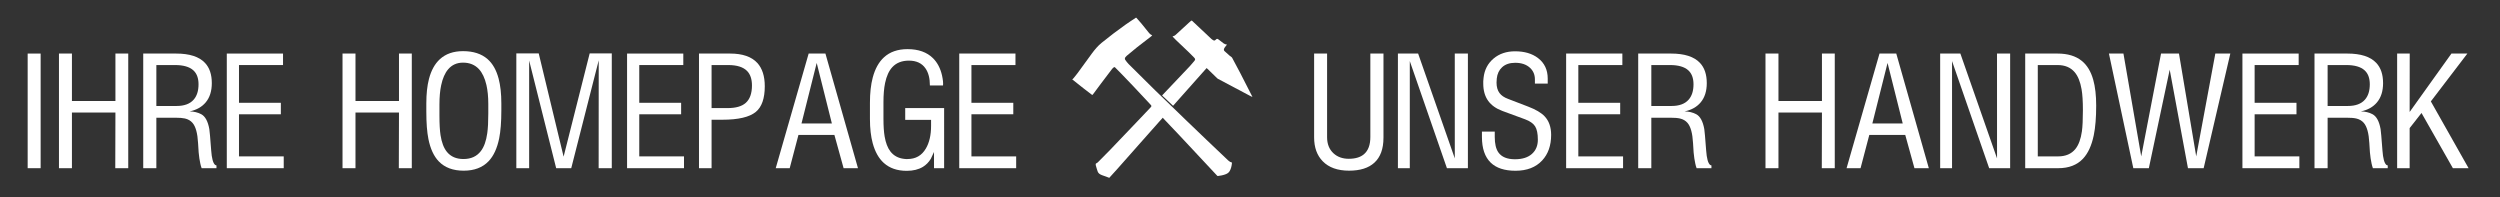
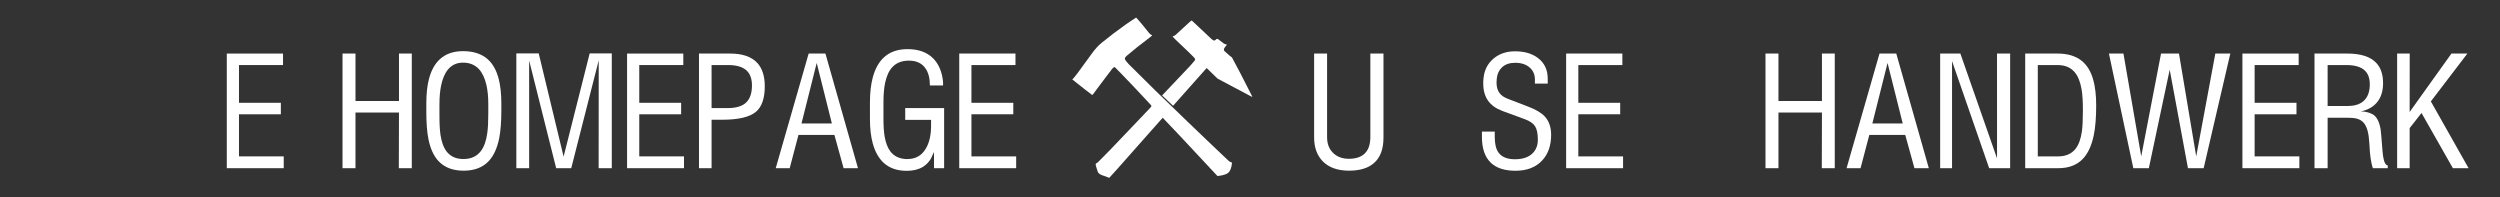
<svg xmlns="http://www.w3.org/2000/svg" version="1.1" id="Ebene_1" x="0px" y="0px" width="558px" height="44px" viewBox="0 0 558 44" enable-background="new 0 0 558 44" xml:space="preserve">
  <rect x="0" y="0" width="558" height="44" fill="#333333" stroke="none" />
  <g>
-     <path fill="#FFFFFF" d="M9.07,37.54H6.175V11.954H9.07V37.54z" />
-     <path fill="#FFFFFF" d="M28.624,37.54h-2.895l0.035-12.429h-9.708V37.54h-2.895V11.954h2.895v10.591h9.708V11.954h2.86V37.54z" />
-     <path fill="#FFFFFF" d="M48.316,37.54h-3.311c-0.127-0.347-0.226-0.693-0.295-1.04c-0.023-0.092-0.092-0.468-0.208-1.127   s-0.214-1.809-0.294-3.45c-0.116-2.172-0.526-3.669-1.231-4.489c-0.428-0.497-0.994-0.826-1.699-0.988   c-0.497-0.115-1.219-0.173-2.167-0.173h-0.78h-3.433V37.54h-2.929V11.954h7.333c2.993,0,5.143,0.693,6.448,2.08   c1.017,1.075,1.526,2.583,1.526,4.524c0,1.768-0.451,3.195-1.353,4.282c-0.855,1.028-2.057,1.705-3.605,2.028   c0.462,0,0.921,0.055,1.378,0.165c0.456,0.11,0.863,0.263,1.222,0.459c0.89,0.474,1.491,1.583,1.803,3.329   c0.069,0.37,0.208,1.958,0.416,4.767c0.127,1.756,0.416,2.825,0.867,3.207c0.046,0.046,0.104,0.076,0.173,0.087   c0.081,0.023,0.127,0.035,0.139,0.035V37.54z M44.312,18.818c0-1.387-0.393-2.433-1.179-3.138   c-0.867-0.774-2.225-1.161-4.074-1.161h-4.161v9.135h4.524c1.71,0,2.976-0.468,3.796-1.404   C43.947,21.43,44.312,20.286,44.312,18.818z" />
+     <path fill="#FFFFFF" d="M9.07,37.54H6.175V11.954V37.54z" />
    <path fill="#FFFFFF" d="M63.328,37.54H50.621V11.954h12.55v2.565h-9.829v8.425h9.343v2.565h-9.343v9.396h9.985V37.54z" />
    <path fill="#FFFFFF" d="M91.912,37.54h-2.895l0.035-12.429h-9.708V37.54H76.45V11.954h2.895v10.591h9.708V11.954h2.86V37.54z" />
    <path fill="#FFFFFF" d="M111.899,24.678c0,2.531-0.162,4.6-0.485,6.206c-0.451,2.219-1.237,3.918-2.357,5.097   c-1.341,1.41-3.196,2.115-5.564,2.115c-2.369,0-4.218-0.688-5.547-2.063c-1.109-1.144-1.884-2.808-2.323-4.992   c-0.312-1.56-0.468-3.594-0.468-6.102V23.1c0-2.149,0.196-3.975,0.589-5.478c0.497-1.907,1.306-3.375,2.427-4.403   c1.306-1.202,3.034-1.803,5.183-1.803c2.288,0,4.108,0.589,5.46,1.768c1.144,0.994,1.97,2.45,2.479,4.369   c0.404,1.525,0.606,3.369,0.606,5.53V24.678z M108.987,25.336v-2.115c0-1.629-0.139-3.045-0.416-4.247   c-0.358-1.537-0.913-2.716-1.664-3.537c-0.901-0.971-2.086-1.456-3.554-1.456c-1.375,0-2.485,0.497-3.328,1.491   c-0.717,0.844-1.237,2.034-1.561,3.571c-0.254,1.202-0.381,2.624-0.381,4.264v2.427c0,1.918,0.081,3.398,0.243,4.438   c0.254,1.641,0.734,2.889,1.439,3.744c0.867,1.052,2.092,1.578,3.675,1.578c1.688,0,2.982-0.589,3.883-1.768   c0.716-0.925,1.196-2.265,1.438-4.022C108.912,28.642,108.987,27.186,108.987,25.336z" />
    <path fill="#FFFFFF" d="M136.549,37.54h-2.93l0.017-24.078L127.5,37.54h-3.363l-6.032-24.026V37.54h-2.86V11.919h4.998   l5.554,23.044l5.819-23.044h4.934V37.54z" />
    <path fill="#FFFFFF" d="M152.67,37.54h-12.707V11.954h12.55v2.565h-9.829v8.425h9.343v2.565h-9.343v9.396h9.985V37.54z" />
    <path fill="#FFFFFF" d="M170.698,19.252c0,2.716-0.666,4.623-1.997,5.72c-1.412,1.167-3.906,1.751-7.482,1.751h-2.396V37.54h-2.808   V11.954h6.951c2.762,0,4.784,0.699,6.067,2.097C170.143,15.265,170.698,16.999,170.698,19.252z M167.838,19.079   c0-1.421-0.365-2.502-1.094-3.242c-0.869-0.878-2.264-1.317-4.186-1.317h-3.734v9.604h3.595c1.806,0,3.144-0.381,4.012-1.144   C167.369,22.158,167.838,20.858,167.838,19.079z" />
    <path fill="#FFFFFF" d="M191.5,37.54l-3.207,0.005l-2.053-7.424h-8.027l-1.95,7.415l-3.121,0.004l7.351-25.585h3.744L191.5,37.54z    M185.673,27.555l-3.384-13.507l-3.394,13.507H185.673z" />
    <path fill="#FFFFFF" d="M210.724,37.54h-2.253v-3.623c-0.405,0.89-0.642,1.398-0.711,1.525c-0.462,0.763-1.052,1.364-1.768,1.803   c-0.982,0.59-2.184,0.884-3.605,0.884c-2.115,0-3.825-0.589-5.131-1.768c-1.121-1.017-1.941-2.473-2.461-4.369   c-0.416-1.525-0.624-3.339-0.624-5.443v-3.623c0-2.172,0.208-4.044,0.624-5.616c0.52-1.953,1.352-3.456,2.496-4.507   c1.329-1.225,3.086-1.837,5.27-1.837c2.427,0,4.322,0.675,5.686,2.024c0.982,0.98,1.653,2.26,2.011,3.84   c0.208,0.946,0.283,1.695,0.225,2.249h-2.93c0-1.602-0.329-2.875-0.988-3.819c-0.797-1.152-2.028-1.728-3.692-1.728   c-1.572,0-2.808,0.485-3.709,1.456c-0.751,0.809-1.289,1.988-1.612,3.537c-0.243,1.167-0.364,2.594-0.364,4.282v3.709   c0,1.606,0.087,2.918,0.26,3.935c0.243,1.433,0.67,2.548,1.283,3.346c0.739,0.959,1.762,1.514,3.068,1.664   c0.139,0.023,0.269,0.035,0.39,0.035c0.121,0,0.245,0,0.373,0c1.814,0,3.178-0.782,4.091-2.345c0.774-1.32,1.162-3.005,1.162-5.055   v-1.337h-5.772v-2.635h8.685V37.54z" />
    <path fill="#FFFFFF" d="M226.81,37.54h-12.707V11.954h12.55v2.565h-9.829v8.425h9.343v2.565h-9.343v9.396h9.985V37.54z" />
  </g>
  <g>
    <path fill="#FFFFFF" d="M308.791,30.744c0,2.485-0.682,4.346-2.046,5.582c-1.294,1.179-3.172,1.768-5.634,1.768   c-2.554,0-4.513-0.699-5.876-2.098c-1.283-1.306-1.924-3.085-1.924-5.339V11.954h2.895v18.669c0,1.514,0.474,2.71,1.422,3.588   c0.89,0.82,2.028,1.23,3.415,1.23c1.468,0,2.601-0.341,3.398-1.022c0.947-0.809,1.421-2.086,1.421-3.831V11.954h2.93V30.744z" />
-     <path fill="#FFFFFF" d="M327.633,37.54h-4.68l-8.286-23.905V37.54h-2.652V11.954l4.51-0.001l8.185,23.401l-0.005-23.4h2.93V37.54z" />
    <path fill="#FFFFFF" d="M346.215,30.104c0,2.369-0.665,4.27-1.994,5.702c-1.421,1.537-3.409,2.306-5.963,2.306   c-2.438,0-4.282-0.603-5.53-1.808c-1.306-1.268-1.959-3.179-1.959-5.733v-1.196h2.86v1.179c0,1.537,0.271,2.693,0.814,3.467   c0.717,1.017,1.947,1.525,3.692,1.525c1.629,0,2.889-0.394,3.779-1.181c0.89-0.788,1.334-1.847,1.334-3.179   c0-1.354-0.205-2.354-0.615-2.996s-1.165-1.167-2.262-1.572l-5.044-1.855c-1.398-0.52-2.45-1.265-3.155-2.236   c-0.74-1.017-1.109-2.312-1.109-3.883c0-0.208,0-0.378,0-0.511s0.023-0.39,0.069-0.771c0.196-1.768,0.936-3.195,2.219-4.282   c1.283-1.086,2.889-1.629,4.819-1.629c2.092,0,3.796,0.503,5.114,1.508c1.445,1.098,2.167,2.629,2.167,4.594v1.109h-2.86v-0.95   c0-1.036-0.364-1.894-1.092-2.573c-0.809-0.749-1.913-1.123-3.311-1.123c-1.248,0-2.23,0.34-2.947,1.021   c-0.659,0.611-1.046,1.442-1.162,2.491c-0.035,0.334-0.052,0.634-0.052,0.899c0,0.968,0.22,1.747,0.659,2.335   c0.404,0.554,1.045,0.992,1.924,1.315l4.472,1.718c1.699,0.647,2.924,1.37,3.675,2.167   C345.729,26.99,346.215,28.371,346.215,30.104z" />
    <path fill="#FFFFFF" d="M362.268,37.54h-12.707V11.954h12.551v2.565h-9.829v8.425h9.343v2.565h-9.343v9.396h9.985V37.54z" />
-     <path fill="#FFFFFF" d="M381.994,37.54h-3.311c-0.128-0.347-0.227-0.693-0.295-1.04c-0.023-0.092-0.093-0.468-0.209-1.127   c-0.115-0.659-0.213-1.809-0.294-3.45c-0.116-2.172-0.526-3.669-1.231-4.489c-0.428-0.497-0.994-0.826-1.698-0.988   c-0.497-0.115-1.22-0.173-2.167-0.173h-0.779h-3.434V37.54h-2.929V11.954h7.333c2.992,0,5.143,0.693,6.447,2.08   c1.018,1.075,1.526,2.583,1.526,4.524c0,1.768-0.45,3.195-1.353,4.282c-0.855,1.028-2.057,1.705-3.605,2.028   c0.462,0,0.922,0.055,1.379,0.165c0.455,0.11,0.863,0.263,1.221,0.459c0.891,0.474,1.492,1.583,1.804,3.329   c0.069,0.37,0.208,1.958,0.416,4.767c0.127,1.756,0.416,2.825,0.866,3.207c0.047,0.046,0.104,0.076,0.174,0.087   c0.08,0.023,0.127,0.035,0.139,0.035V37.54z M377.99,18.818c0-1.387-0.394-2.433-1.18-3.138c-0.866-0.774-2.225-1.161-4.073-1.161   h-4.161v9.135h4.525c1.71,0,2.975-0.468,3.796-1.404C377.625,21.43,377.99,20.286,377.99,18.818z" />
    <path fill="#FFFFFF" d="M409.521,37.54h-2.896l0.034-12.429h-9.707V37.54h-2.895V11.954h2.895v10.591h9.707V11.954h2.861V37.54z" />
    <path fill="#FFFFFF" d="M430.514,37.54l-3.207,0.005l-2.053-7.424h-8.027l-1.95,7.415l-3.121,0.004l7.351-25.585h3.744   L430.514,37.54z M424.688,27.555l-3.385-13.507l-3.393,13.507H424.688z" />
    <path fill="#FFFFFF" d="M448.662,37.54h-4.68l-8.286-23.905V37.54h-2.652V11.954l4.51-0.001l8.185,23.401l-0.006-23.4h2.93V37.54z" />
    <path fill="#FFFFFF" d="M467.869,23.568c0,2.669-0.18,4.871-0.537,6.604c-0.475,2.3-1.277,4.051-2.41,5.252   c-1.328,1.41-3.16,2.115-5.494,2.115h-7.402V11.954h7.211c2.266,0,4.068,0.543,5.408,1.629c1.19,0.959,2.046,2.369,2.566,4.229   C467.649,19.373,467.869,21.291,467.869,23.568z M464.904,24.556c0-1.93-0.098-3.467-0.294-4.611   c-0.289-1.687-0.804-2.964-1.543-3.831c-0.901-1.063-2.173-1.595-3.813-1.595h-4.42v20.386h4.541c1.676,0,2.959-0.549,3.849-1.647   c0.728-0.901,1.214-2.213,1.456-3.935C464.83,28.26,464.904,26.67,464.904,24.556z" />
    <path fill="#FFFFFF" d="M497.807,11.954l-5.95,25.586l-3.504,0.001l-4.073-21.985l-4.658,21.984h-3.467l-5.442-25.586h3.241   l3.969,22.951l4.422-22.951h4.004l3.848,22.951l4.266-22.951H497.807z" />
    <path fill="#FFFFFF" d="M513.217,37.54H500.51V11.954h12.551v2.565h-9.829v8.425h9.343v2.565h-9.343v9.396h9.985V37.54z" />
    <path fill="#FFFFFF" d="M532.943,37.54h-3.311c-0.128-0.347-0.227-0.693-0.295-1.04c-0.023-0.092-0.093-0.468-0.209-1.127   c-0.115-0.659-0.213-1.809-0.294-3.45c-0.116-2.172-0.526-3.669-1.231-4.489c-0.428-0.497-0.994-0.826-1.698-0.988   c-0.497-0.115-1.22-0.173-2.167-0.173h-0.779h-3.434V37.54h-2.929V11.954h7.333c2.992,0,5.143,0.693,6.447,2.08   c1.018,1.075,1.526,2.583,1.526,4.524c0,1.768-0.45,3.195-1.353,4.282c-0.855,1.028-2.057,1.705-3.605,2.028   c0.462,0,0.922,0.055,1.379,0.165c0.455,0.11,0.863,0.263,1.221,0.459c0.891,0.474,1.492,1.583,1.804,3.329   c0.069,0.37,0.208,1.958,0.416,4.767c0.127,1.756,0.416,2.825,0.866,3.207c0.047,0.046,0.104,0.076,0.174,0.087   c0.08,0.023,0.127,0.035,0.139,0.035V37.54z M528.939,18.818c0-1.387-0.394-2.433-1.18-3.138c-0.866-0.774-2.225-1.161-4.073-1.161   h-4.161v9.135h4.525c1.71,0,2.975-0.468,3.796-1.404C528.574,21.43,528.939,20.286,528.939,18.818z" />
    <path fill="#FFFFFF" d="M550.988,37.54l-3.504,0.001l-7.004-12.324l-2.648,3.378v8.945h-2.791V11.954h2.808l-0.017,13.036   l9.328-13.036l3.555,0.002l-8.15,10.677L550.988,37.54z" />
  </g>
  <g>
    <path fill-rule="evenodd" clip-rule="evenodd" fill="#FFFFFF" d="M253.626,3.951c0.376,0.427,0.761,0.845,1.124,1.283   c0.563,0.681,1.107,1.377,1.664,2.062c0.165,0.203,0.345,0.394,0.598,0.496c0.05,0.02,0.088,0.068,0.155,0.121   c-0.1,0.087-0.184,0.17-0.276,0.243c-1.042,0.805-2.094,1.598-3.127,2.415c-0.774,0.614-1.526,1.254-2.285,1.887   c-0.099,0.083-0.185,0.185-0.267,0.286c-0.16,0.194-0.192,0.422-0.049,0.624c0.233,0.326,0.472,0.654,0.754,0.936   c1.948,1.944,3.897,3.887,5.866,5.81c2.332,2.277,4.681,4.536,7.028,6.799c1.48,1.426,2.966,2.847,4.453,4.267   c1.604,1.532,3.211,3.06,4.821,4.586c0.147,0.139,0.319,0.253,0.488,0.366c0.07,0.046,0.163,0.078,0.247,0.083   c0.121,0.009,0.16,0.073,0.15,0.173c-0.057,0.632-0.189,1.244-0.511,1.804c-0.227,0.395-0.59,0.588-0.996,0.737   c-0.532,0.194-1.086,0.288-1.646,0.357c-0.05,0.006-0.122-0.044-0.163-0.087c-0.751-0.801-1.5-1.604-2.25-2.408   c-2.061-2.205-4.118-4.414-6.184-6.614c-1.149-1.224-2.314-2.435-3.47-3.653c-0.072-0.075-0.135-0.159-0.212-0.252   c-0.259,0.285-0.493,0.537-0.721,0.793c-1.58,1.78-3.16,3.56-4.737,5.341c-1.571,1.773-3.138,3.551-4.711,5.322   c-0.583,0.657-1.18,1.301-1.771,1.95c-0.021,0-0.042,0-0.063,0c-0.045-0.021-0.089-0.047-0.135-0.063   c-0.49-0.178-0.982-0.347-1.468-0.534c-0.404-0.156-0.775-0.375-0.931-0.806c-0.161-0.444-0.283-0.903-0.416-1.356   c-0.026-0.089-0.038-0.188-0.027-0.278c0.007-0.063,0.051-0.157,0.101-0.175c0.258-0.093,0.432-0.294,0.614-0.476   c0.854-0.854,1.71-1.707,2.547-2.579c2.202-2.294,4.395-4.599,6.59-6.901c0.798-0.836,1.595-1.673,2.385-2.518   c0.277-0.296,0.27-0.36-0.01-0.659c-1.231-1.32-2.461-2.641-3.7-3.954c-0.887-0.939-1.783-1.87-2.681-2.799   c-0.498-0.516-1.009-1.019-1.511-1.53c-0.095-0.098-0.19-0.11-0.288-0.028c-0.139,0.117-0.288,0.231-0.397,0.373   c-0.848,1.108-1.689,2.221-2.527,3.336c-0.574,0.764-1.136,1.538-1.71,2.301c-0.145,0.193-0.161,0.189-0.359,0.04   c-0.599-0.455-1.199-0.91-1.791-1.374c-0.831-0.651-1.654-1.311-2.481-1.966c0-0.01,0-0.021,0-0.032   c0.054-0.038,0.119-0.067,0.16-0.117c0.347-0.424,0.706-0.839,1.029-1.28c1.074-1.464,2.123-2.949,3.209-4.405   c0.634-0.85,1.314-1.665,2.143-2.343c1.745-1.424,3.542-2.78,5.378-4.085c0.742-0.527,1.513-1.015,2.271-1.521   C253.563,3.951,253.595,3.951,253.626,3.951z" />
    <path fill-rule="evenodd" clip-rule="evenodd" fill="#FFFFFF" d="M279.528,21.626c-0.116-0.047-0.235-0.084-0.344-0.142   c-2.448-1.294-4.896-2.59-7.342-3.889c-0.067-0.036-0.128-0.089-0.184-0.143c-0.705-0.685-1.409-1.372-2.114-2.058   c-0.063-0.062-0.134-0.116-0.23-0.199c-2.494,2.805-4.984,5.605-7.482,8.415c-0.818-0.77-1.633-1.536-2.455-2.308   c0.241-0.254,0.475-0.5,0.708-0.746c1.833-1.931,3.669-3.859,5.497-5.795c0.341-0.361,0.659-0.743,0.974-1.127   c0.271-0.332,0.271-0.464-0.03-0.786c-0.383-0.407-0.781-0.801-1.185-1.188c-0.952-0.912-1.914-1.813-2.866-2.724   c-0.261-0.249-0.502-0.517-0.762-0.785c0.043-0.031,0.064-0.059,0.09-0.063c0.379-0.053,0.623-0.328,0.882-0.562   c0.901-0.813,1.786-1.643,2.68-2.463c0.153-0.142,0.319-0.27,0.472-0.413c0.093-0.088,0.162-0.078,0.25,0.005   c0.655,0.617,1.314,1.229,1.969,1.845c0.778,0.73,1.55,1.465,2.332,2.192c0.125,0.116,0.275,0.208,0.424,0.294   c0.188,0.109,0.328,0.082,0.482-0.067c0.336-0.323,0.375-0.328,0.751-0.058c0.152,0.11,0.298,0.23,0.447,0.344   c0.418,0.319,0.789,0.726,1.375,0.735c-0.182,0.235-0.356,0.455-0.523,0.681c-0.049,0.065-0.083,0.144-0.115,0.221   c-0.086,0.204-0.088,0.406,0.083,0.565c0.371,0.344,0.748,0.682,1.13,1.015c0.137,0.118,0.302,0.206,0.44,0.324   c0.077,0.064,0.134,0.158,0.182,0.249c0.592,1.108,1.191,2.212,1.769,3.328c0.837,1.615,1.658,3.238,2.485,4.858   c0.07,0.137,0.141,0.274,0.211,0.411C279.528,21.605,279.528,21.616,279.528,21.626z" />
  </g>
</svg>